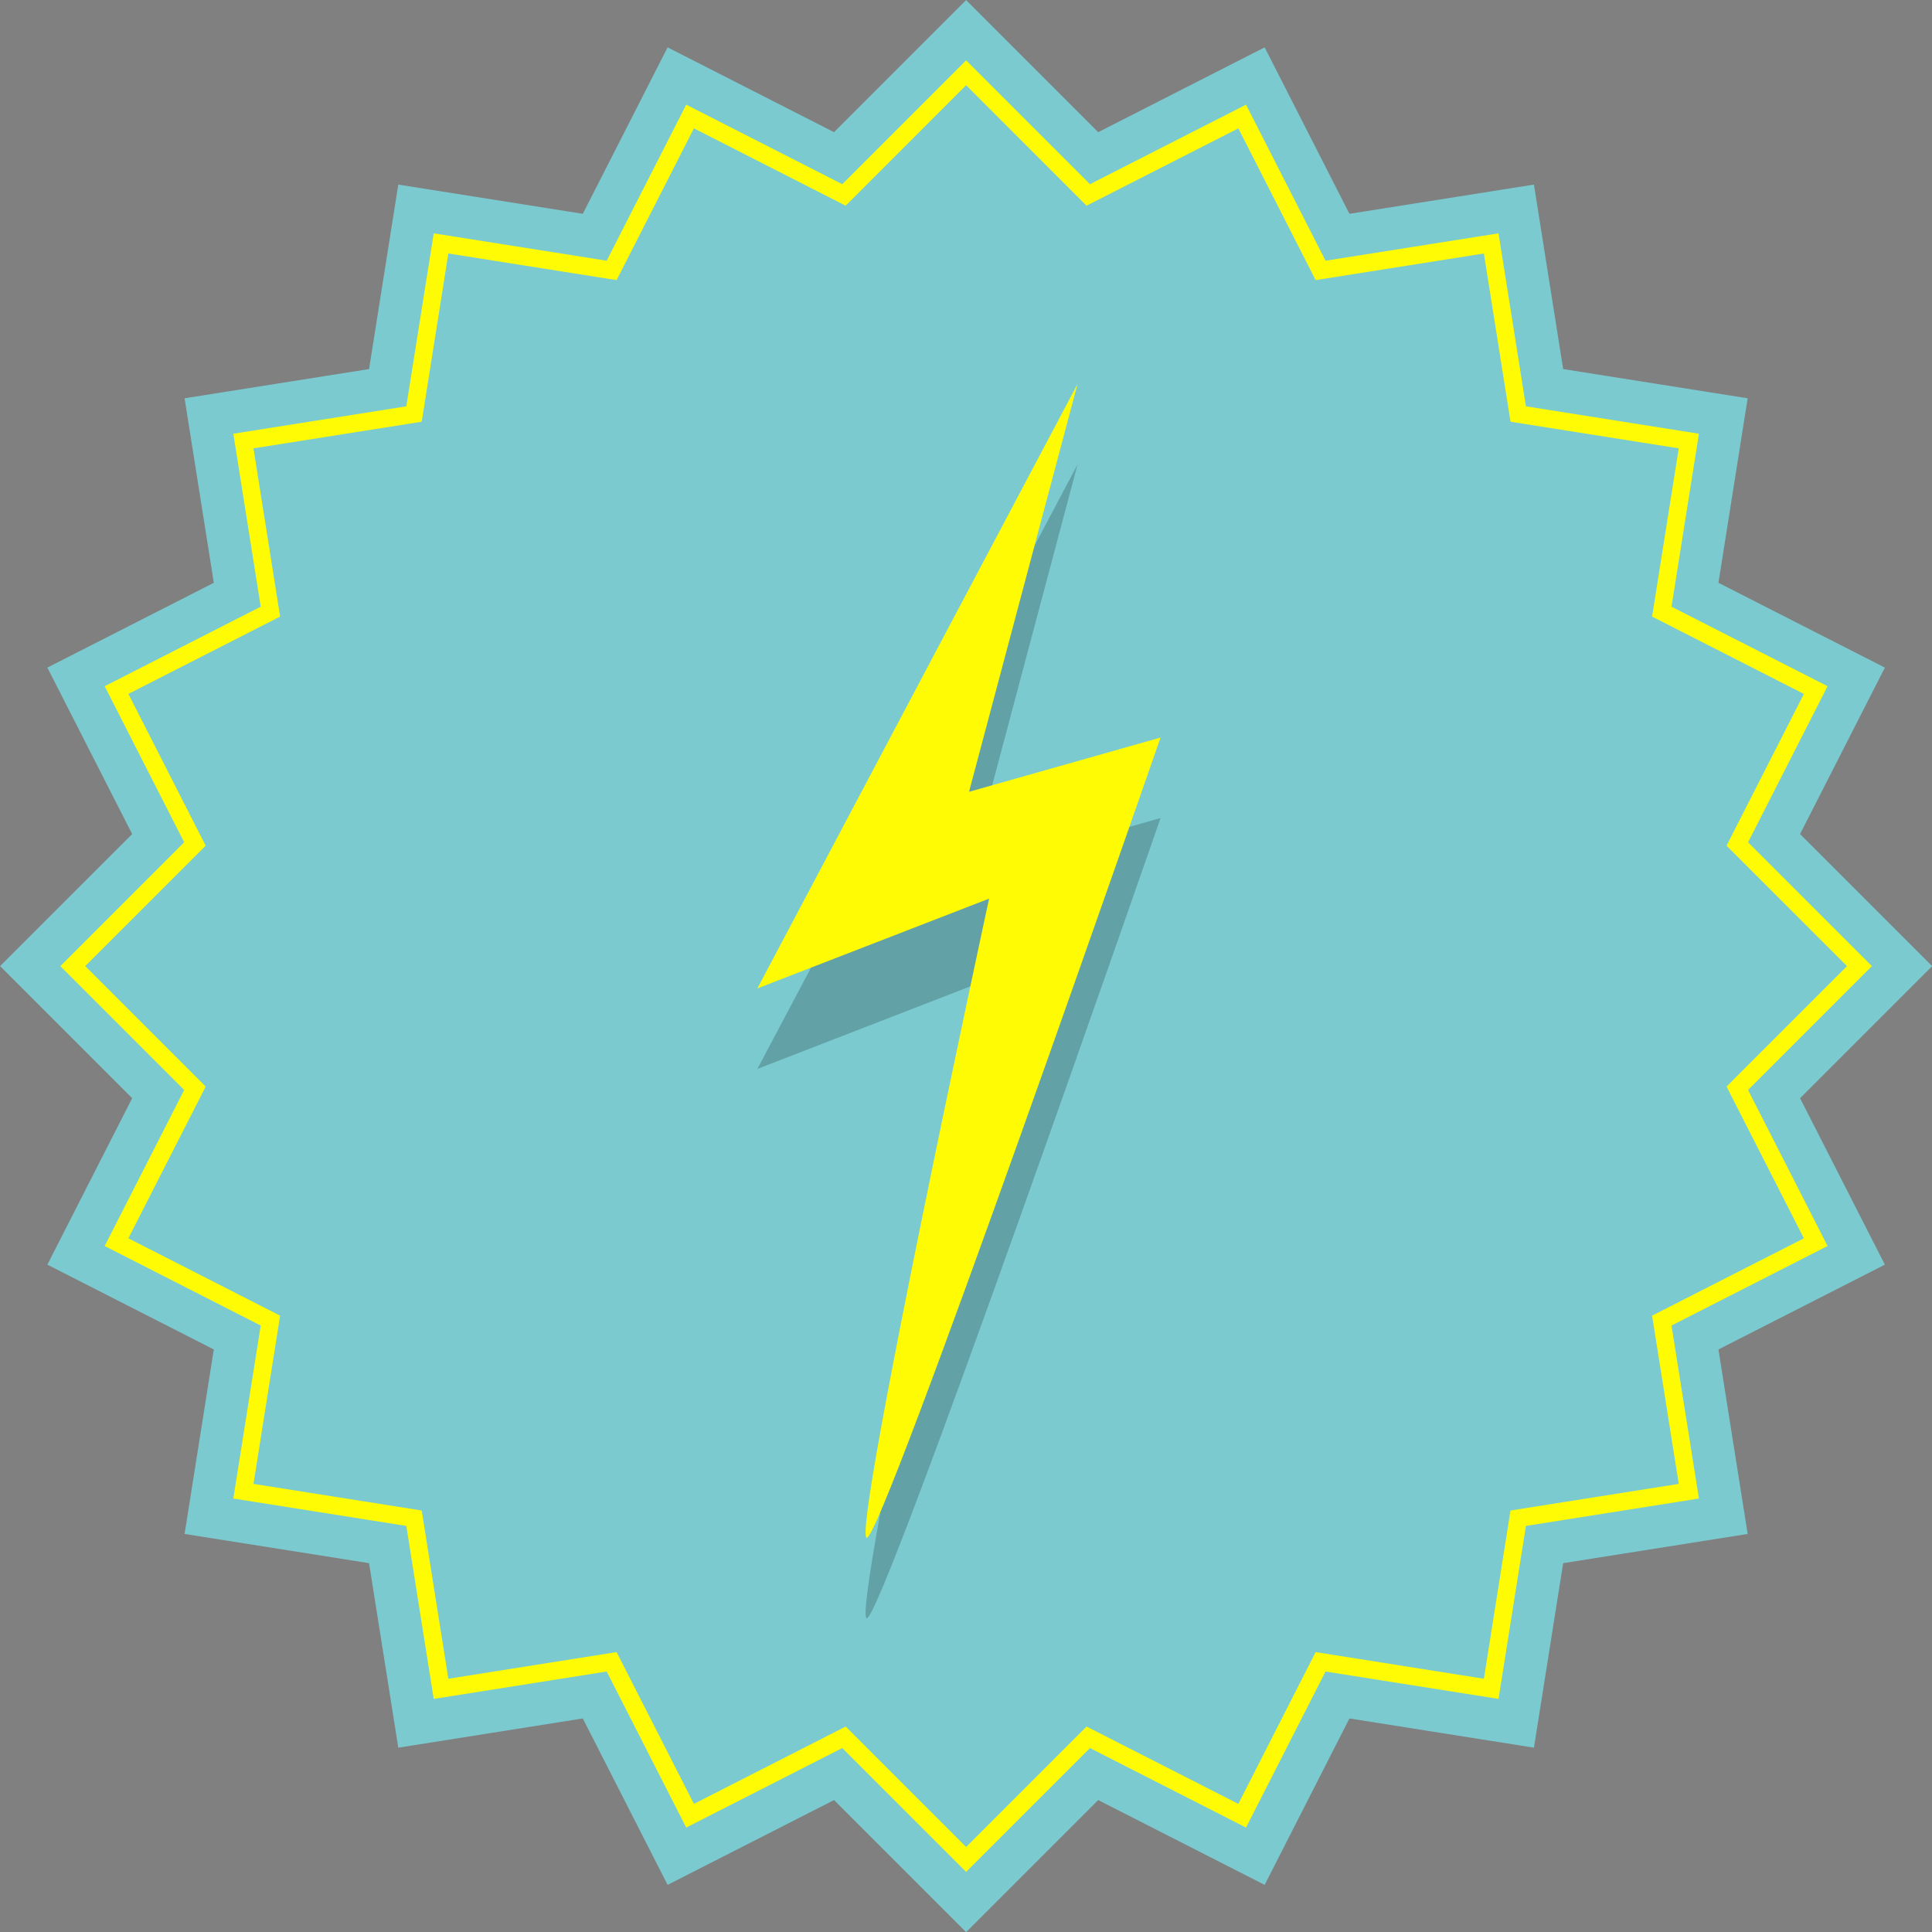
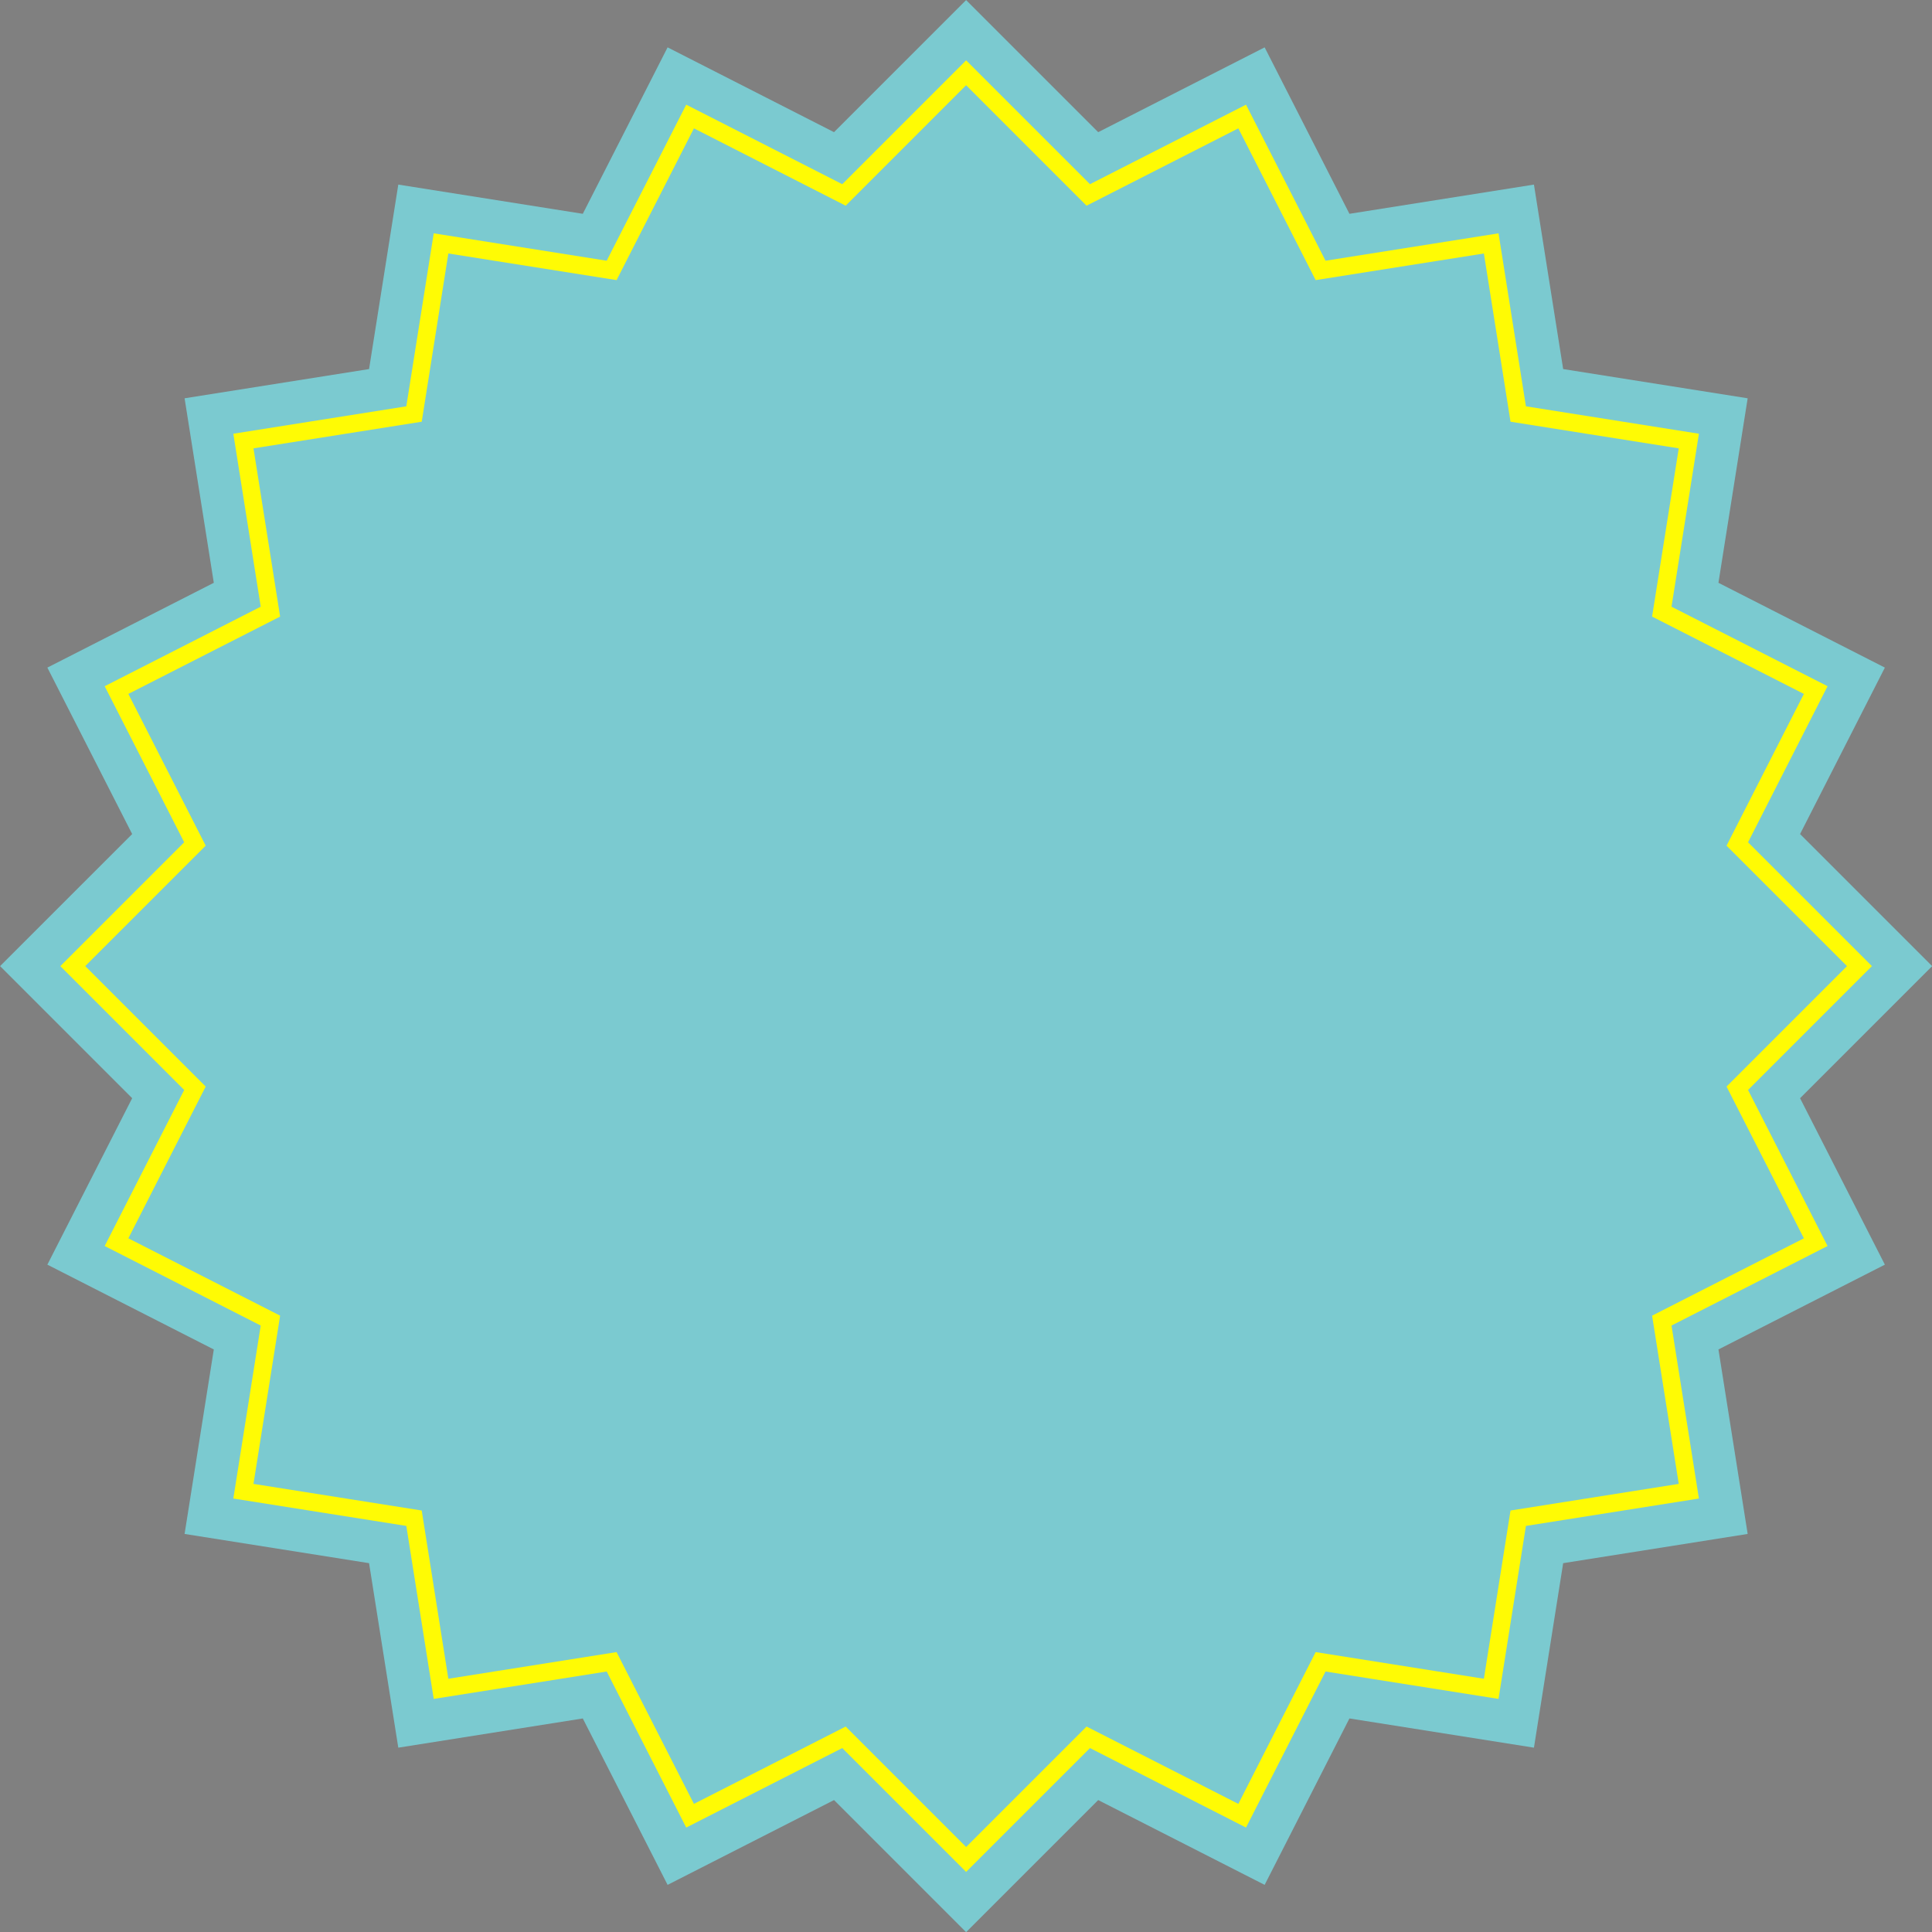
<svg xmlns="http://www.w3.org/2000/svg" width="512" viewBox="0 0 384 384" height="512" preserveAspectRatio="xMidYMid meet">
  <rect x="0" y="0" width="384" height="384" fill="#808080" stroke="none" />
  <defs>
    <filter x="0%" y="0%" width="100%" height="100%" id="id1" />
    <mask id="id2">
      <g filter="url(#id1)">
        <rect x="-38.4" width="460.8" fill="#000000" y="-38.4" height="460.8" fill-opacity="0.2" />
      </g>
    </mask>
    <clipPath id="id3">
-       <path d="M 28 0.16 L 109 0.16 L 109 229.84 L 28 229.84 Z M 28 0.16 " clip-rule="nonzero" />
-     </clipPath>
+       </clipPath>
    <clipPath id="id4">
      <path d="M -1.32 22.094 L 92.141 0.164 L 141.301 209.672 L 47.84 231.602 Z M -1.32 22.094 " clip-rule="nonzero" />
    </clipPath>
    <clipPath id="id5">
      <path d="M -1.32 22.094 L 92.141 0.164 L 141.301 209.672 L 47.84 231.602 Z M -1.32 22.094 " clip-rule="nonzero" />
    </clipPath>
    <clipPath id="id6">
      <rect x="0" width="142" y="0" height="230" />
    </clipPath>
    <clipPath id="id7">
      <path d="M 150 76 L 231 76 L 231 306 L 150 306 Z M 150 76 " clip-rule="nonzero" />
    </clipPath>
    <clipPath id="id8">
      <path d="M 120.68 98.094 L 214.141 76.164 L 263.301 285.672 L 169.84 307.602 Z M 120.68 98.094 " clip-rule="nonzero" />
    </clipPath>
    <clipPath id="id9">
-       <path d="M 120.68 98.094 L 214.141 76.164 L 263.301 285.672 L 169.84 307.602 Z M 120.68 98.094 " clip-rule="nonzero" />
-     </clipPath>
+       </clipPath>
  </defs>
  <path fill="#7bcad0" d="M 384.031 192.023 L 357.777 165.773 L 374.633 132.691 L 341.555 115.836 L 347.363 79.164 L 310.691 73.355 L 304.883 36.688 L 268.211 42.496 L 251.359 9.414 L 218.277 26.27 L 192.023 0.016 L 165.77 26.27 L 132.691 9.414 L 115.836 42.496 L 79.164 36.688 L 73.355 73.355 L 36.688 79.164 L 42.496 115.836 L 9.414 132.691 L 26.27 165.773 L 0.016 192.023 L 26.27 218.277 L 9.414 251.359 L 42.496 268.215 L 36.688 304.883 L 73.355 310.691 L 79.164 347.363 L 115.836 341.555 L 132.691 374.633 L 165.77 357.777 L 192.023 384.031 L 218.277 357.777 L 251.359 374.633 L 268.211 341.555 L 304.883 347.363 L 310.691 310.691 L 347.363 304.883 L 341.555 268.215 L 374.633 251.359 L 357.777 218.277 L 384.031 192.023 " fill-opacity="1" fill-rule="nonzero" />
  <path fill="#fffb04" d="M 168.086 343.164 L 192.023 367.105 L 215.961 343.164 L 246.129 358.535 L 261.496 328.367 L 294.934 333.664 L 300.227 300.227 L 333.664 294.934 L 328.367 261.496 L 358.535 246.125 L 343.164 215.961 L 367.105 192.023 L 343.164 168.086 L 358.535 137.922 L 328.367 122.551 L 333.664 89.113 L 300.227 83.82 L 294.934 50.383 L 261.496 55.676 L 246.129 25.512 L 215.961 40.883 L 192.023 16.941 L 168.086 40.883 L 137.922 25.512 L 122.551 55.676 L 89.113 50.383 L 83.82 83.82 L 50.383 89.113 L 55.676 122.551 L 25.512 137.922 L 40.883 168.086 L 16.941 192.023 L 40.883 215.961 L 25.512 246.125 L 55.676 261.496 L 50.383 294.934 L 83.82 300.227 L 89.113 333.664 L 122.551 328.367 L 137.922 358.535 Z M 192.023 372.055 L 167.406 347.441 L 136.391 363.242 L 120.586 332.227 L 86.207 337.672 L 80.758 303.289 L 46.375 297.844 L 51.82 263.461 L 20.805 247.656 L 36.609 216.641 L 11.992 192.023 L 36.609 167.41 L 20.805 136.391 L 51.82 120.586 L 46.375 86.207 L 80.758 80.758 L 86.207 46.375 L 120.586 51.82 L 136.391 20.805 L 167.406 36.609 L 192.023 11.992 L 216.641 36.609 L 247.656 20.805 L 263.461 51.82 L 297.844 46.375 L 303.289 80.758 L 337.672 86.207 L 332.227 120.586 L 363.242 136.391 L 347.438 167.41 L 372.055 192.023 L 347.438 216.641 L 363.242 247.656 L 332.227 263.461 L 337.672 297.844 L 303.289 303.289 L 297.844 337.672 L 263.461 332.227 L 247.656 363.242 L 216.641 347.441 L 192.023 372.055 " fill-opacity="1" fill-rule="nonzero" />
  <g mask="url(#id2)">
    <g transform="matrix(1, 0, 0, 1, 122, 92)">
      <g clip-path="url(#id6)">
        <g clip-path="url(#id3)">
          <g clip-path="url(#id4)">
            <g clip-path="url(#id5)">
-               <path fill="#000000" d="M 92.176 0.305 L 28.527 120.461 L 74.59 102.609 C 74.59 102.609 47.258 229.117 50.27 229.648 C 53.281 230.176 108.668 70.594 108.668 70.594 L 70.602 81.379 Z M 92.176 0.305 " fill-opacity="1" fill-rule="nonzero" />
-             </g>
+               </g>
          </g>
        </g>
      </g>
    </g>
  </g>
  <g clip-path="url(#id7)">
    <g clip-path="url(#id8)">
      <g clip-path="url(#id9)">
-         <path fill="#fffb04" d="M 214.176 76.305 L 150.527 196.461 L 196.59 178.609 C 196.59 178.609 169.258 305.117 172.27 305.648 C 175.281 306.176 230.668 146.594 230.668 146.594 L 192.602 157.379 Z M 214.176 76.305 " fill-opacity="1" fill-rule="nonzero" />
-       </g>
+         </g>
    </g>
  </g>
</svg>